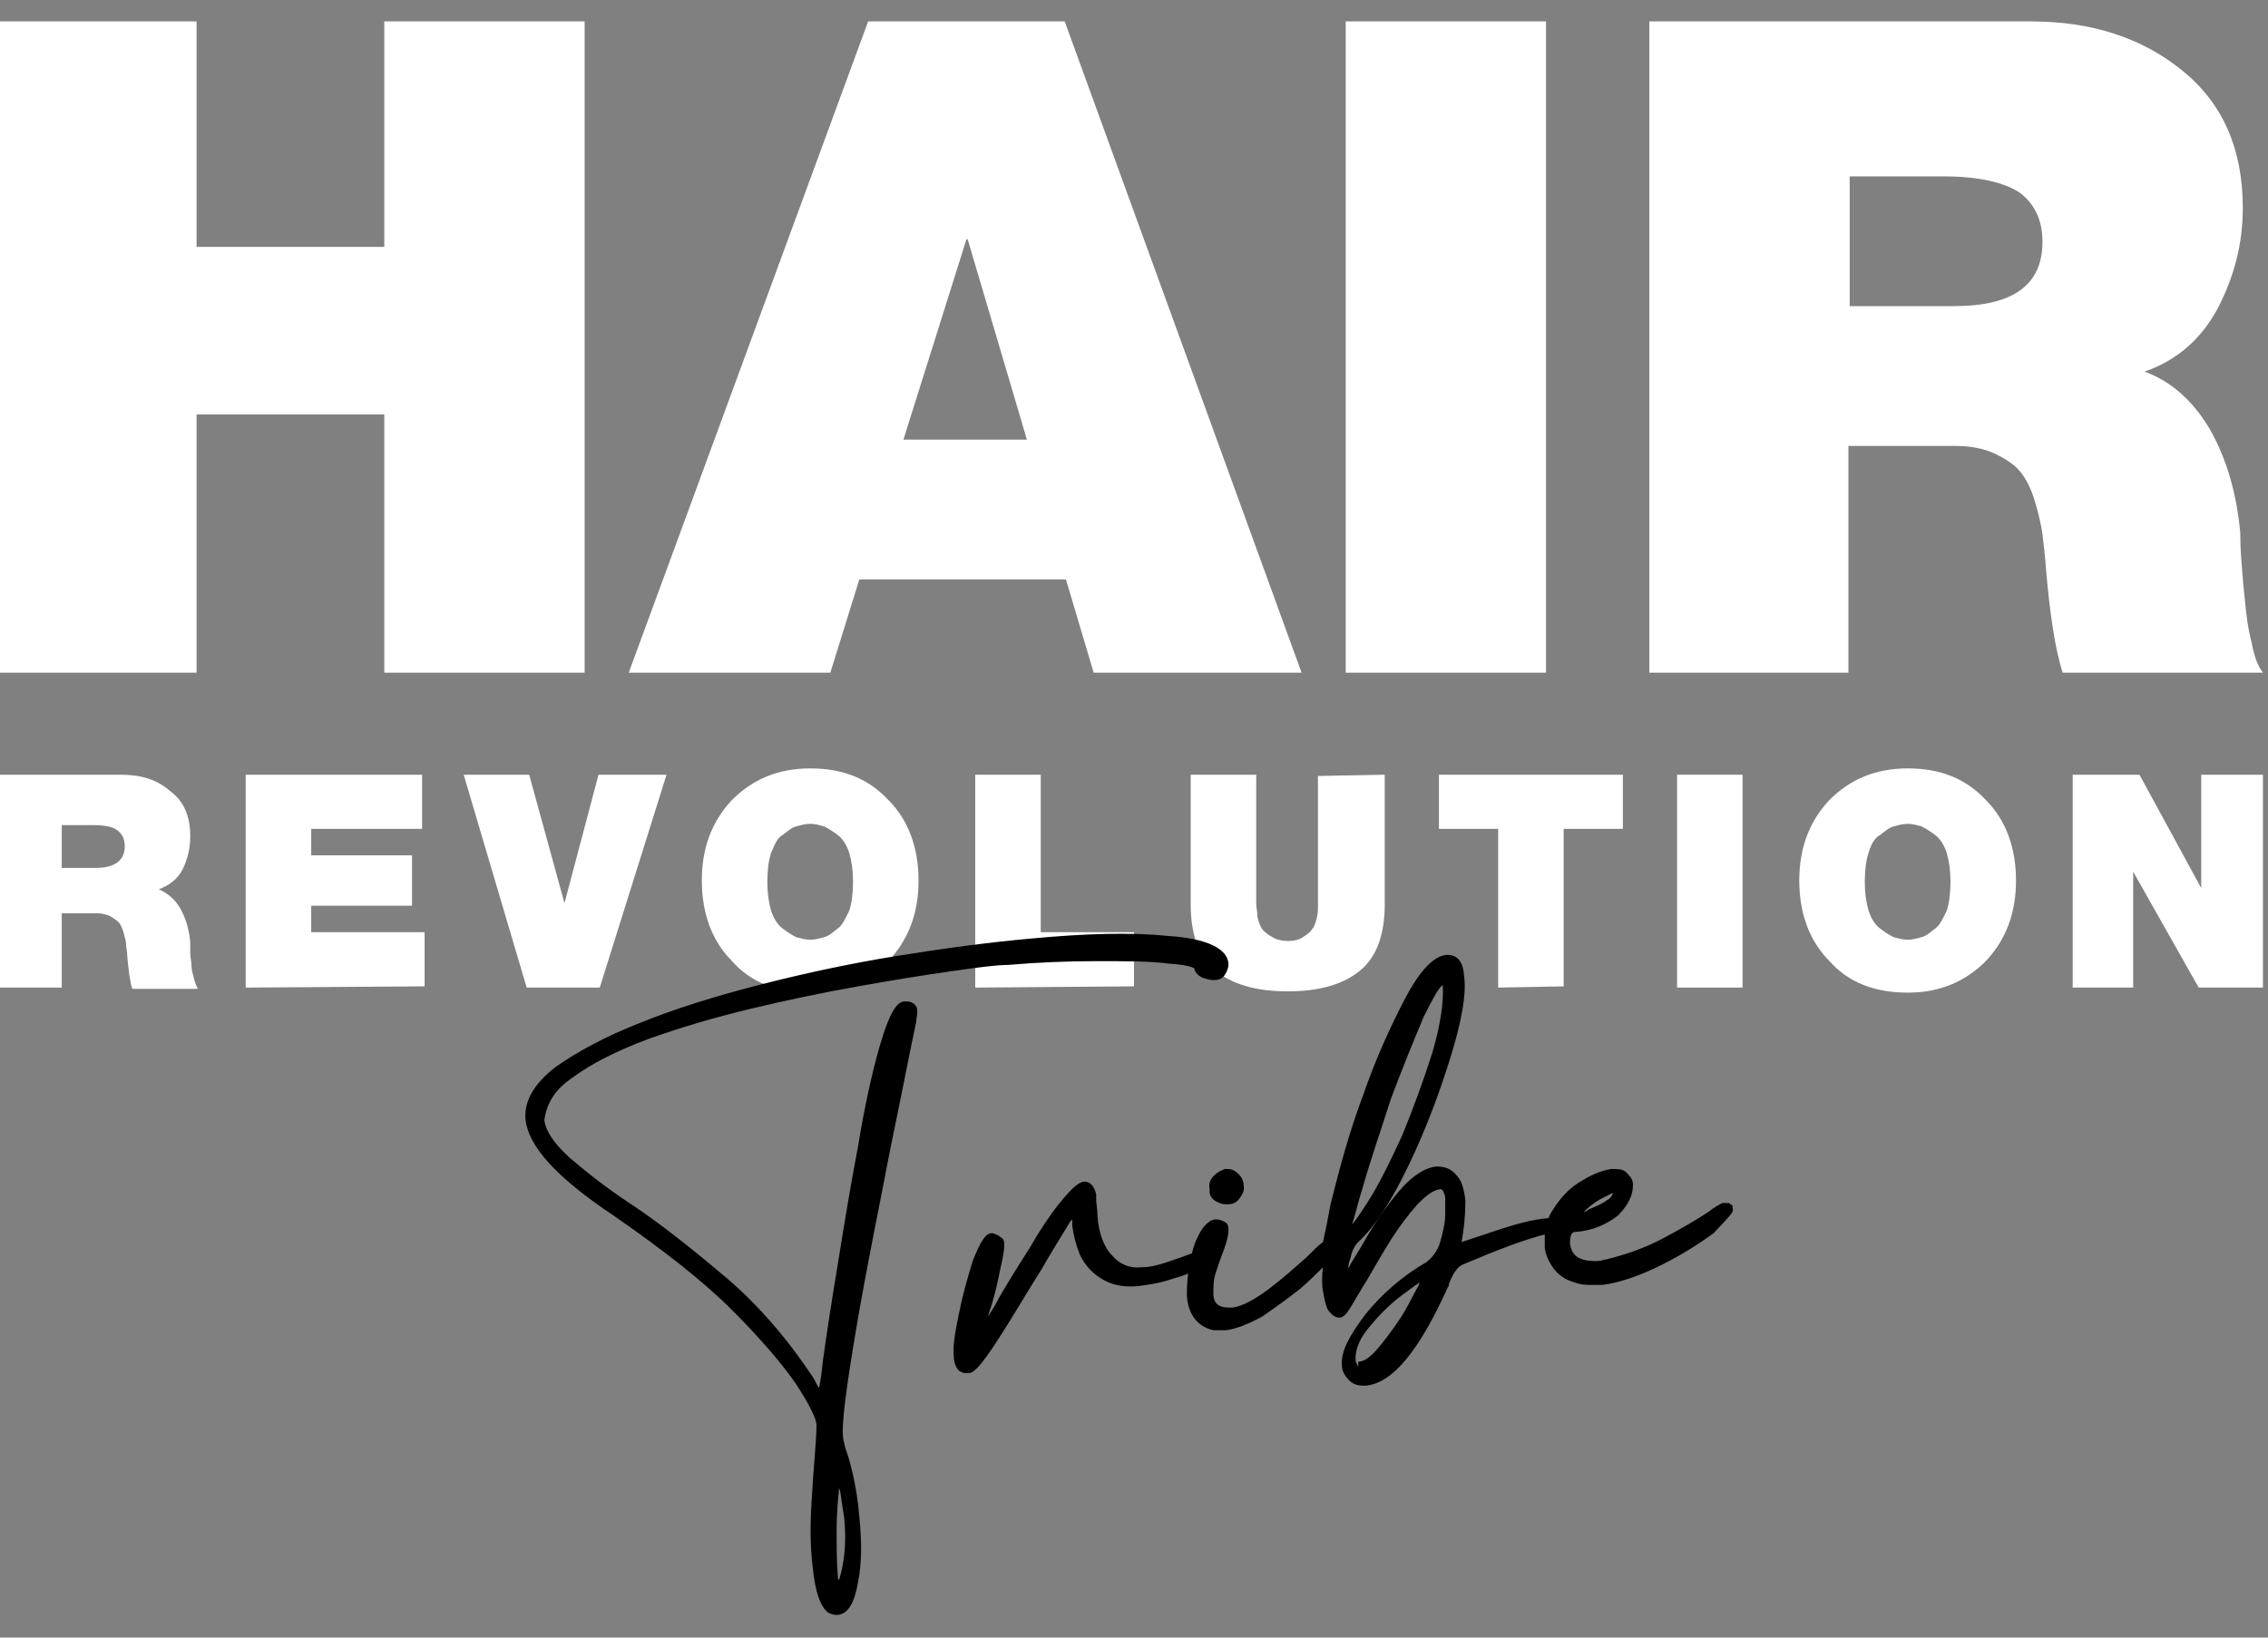
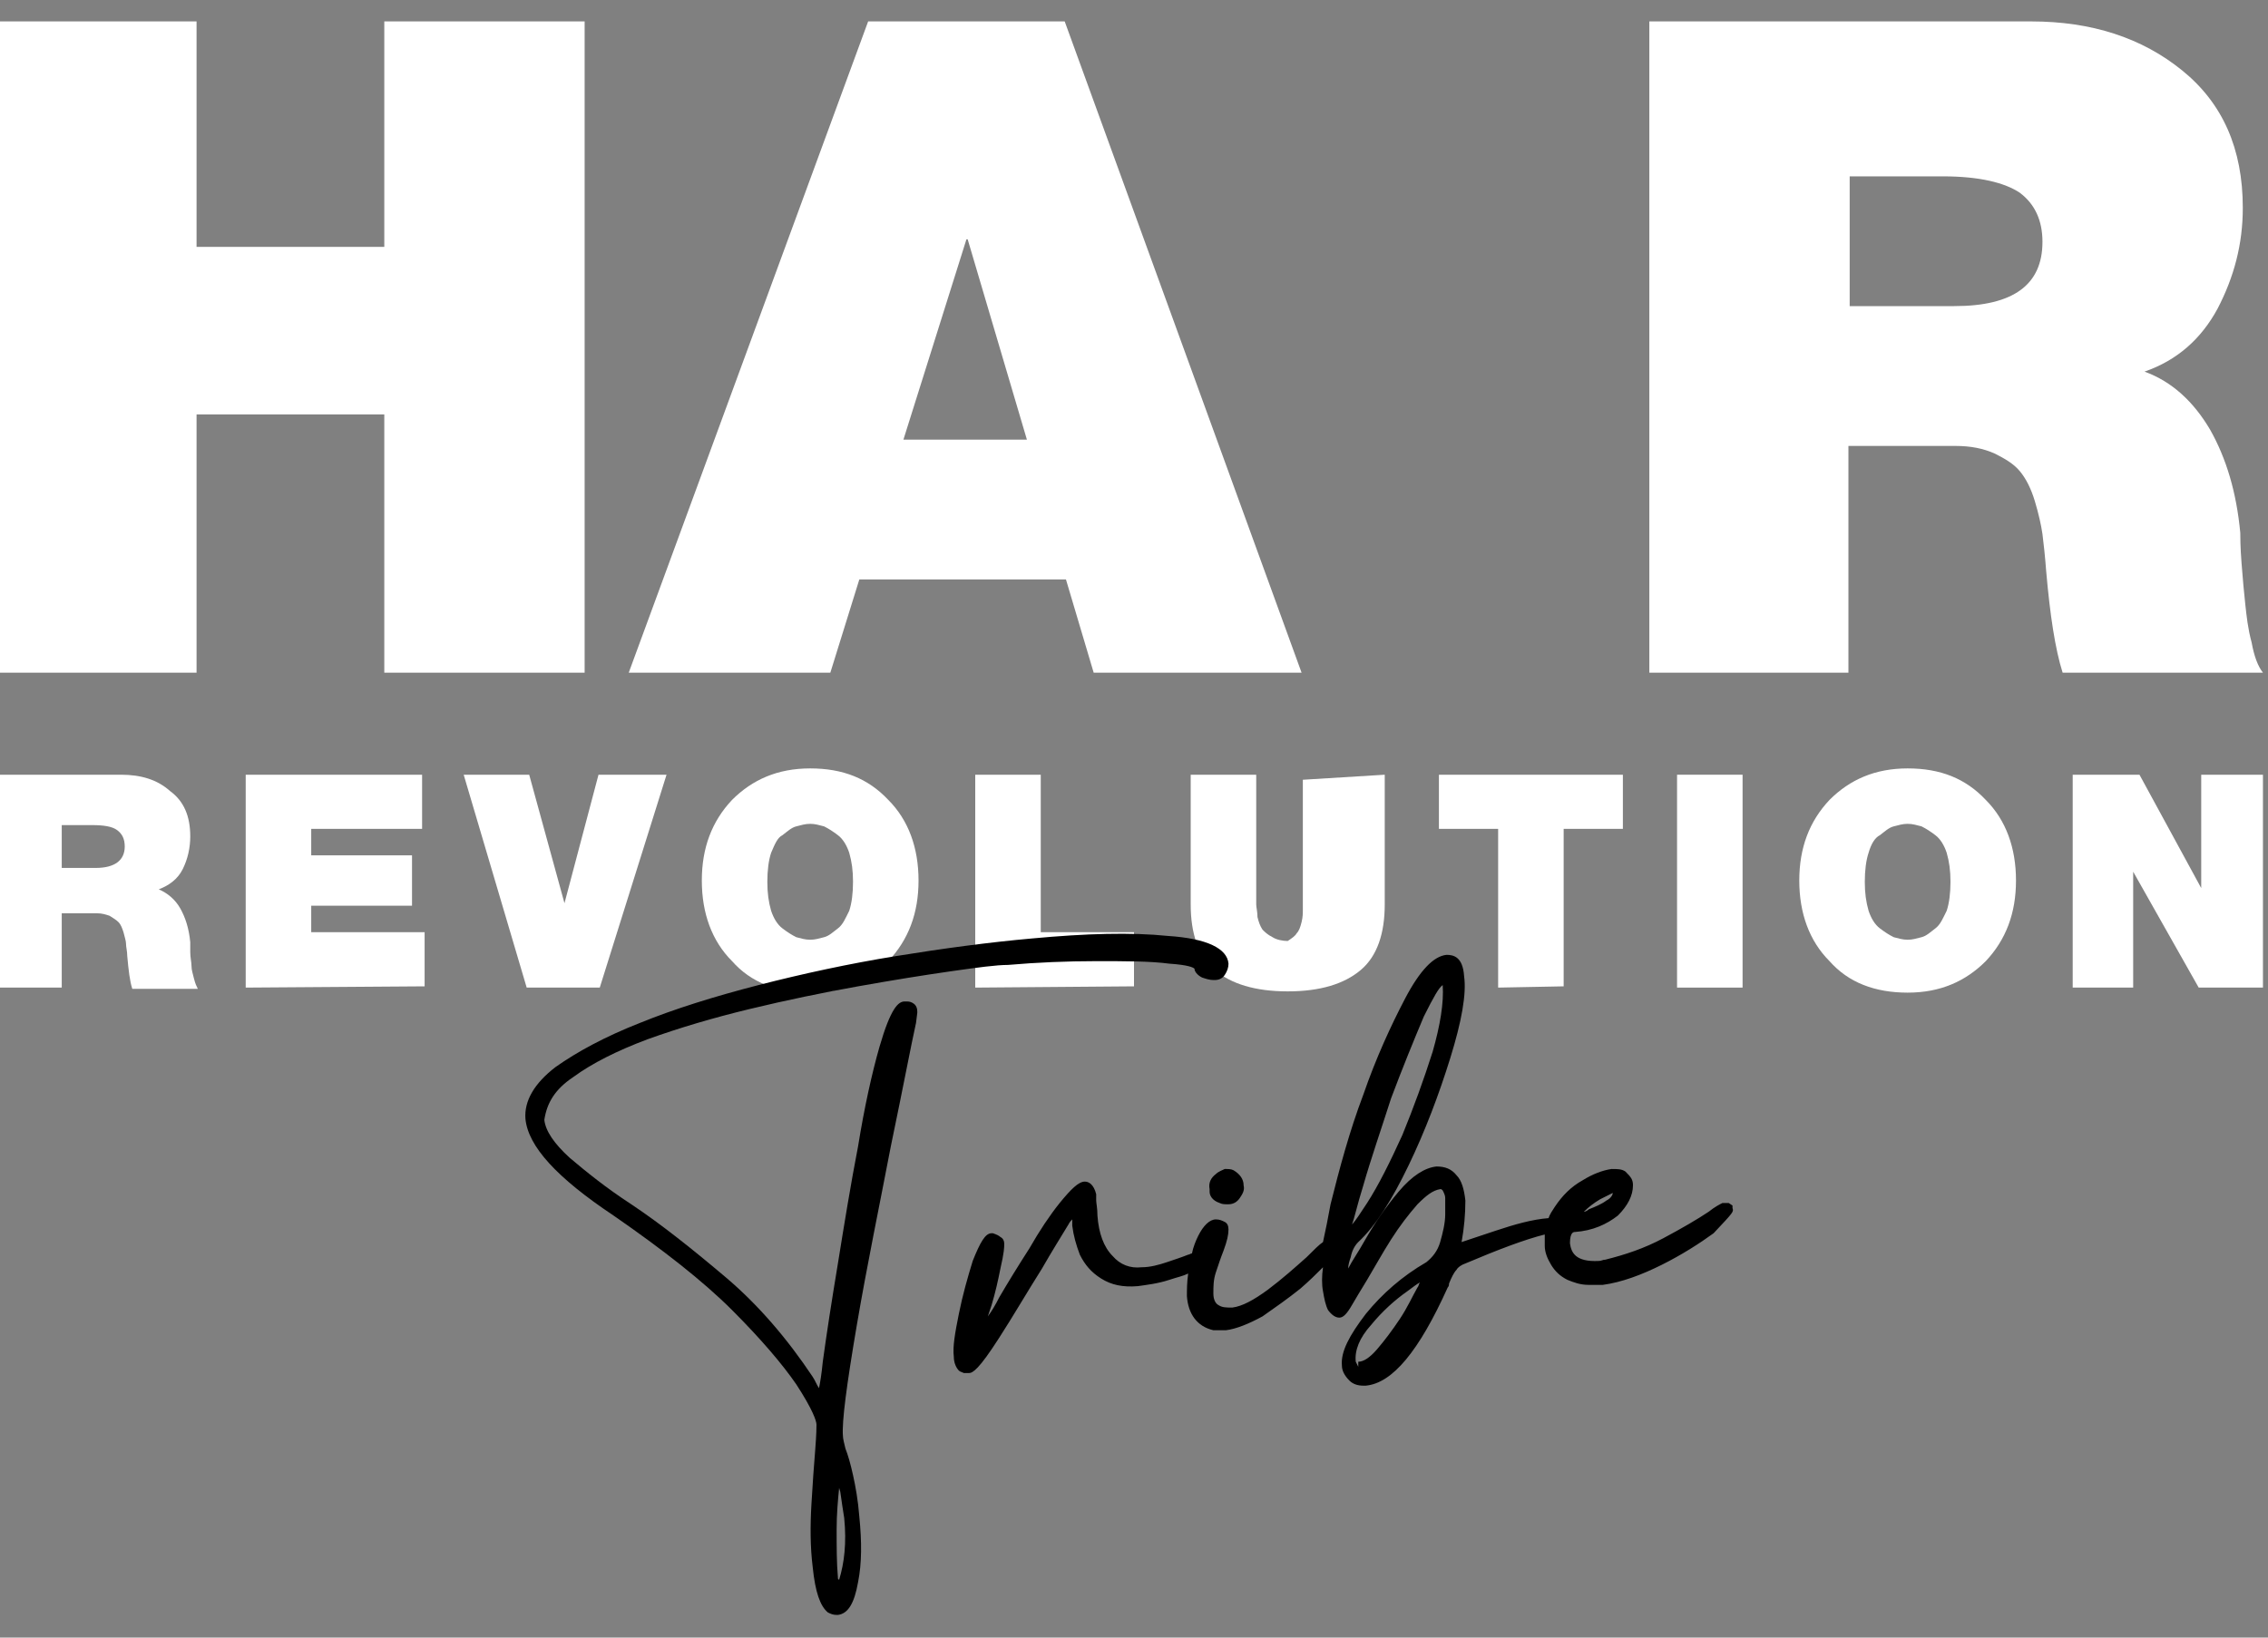
<svg xmlns="http://www.w3.org/2000/svg" version="1.1" id="Livello_1" x="0px" y="0px" viewBox="0 0 180 130" style="enable-background:new 0 0 180 130;" xml:space="preserve">
  <rect x="0" y="0" width="180" height="130" fill="#808080" stroke="none" />
  <style type="text/css">
	.st0{fill:#FFFFFF;}
</style>
  <g>
    <g>
      <g>
        <path class="st0" d="M-0.3,53.4V1.7h15.9v17.9h14.9V1.7h15.9v51.7H30.5V32.9H15.6v20.5H-0.3z" />
        <path class="st0" d="M49.9,53.4l19-51.7h15.6l18.8,51.7H86.8L84.6,46H68.2l-2.3,7.4H49.9z M71.7,34.9h9.8L76.8,19h-0.1L71.7,34.9     z" />
-         <path class="st0" d="M106.8,53.4V1.7h15.9v51.7H106.8z" />
        <path class="st0" d="M130.9,53.4V1.7h30.3c4.8,0,8.8,1.3,12,3.9s4.8,6.2,4.8,10.9c0,2.9-0.7,5.5-2,8c-1.3,2.4-3.2,4.1-5.8,5     c2.2,0.8,3.9,2.4,5.2,4.6c1.3,2.3,2.1,5,2.4,8.2c0,0.3,0,1.1,0.1,2.4c0.1,1.3,0.2,2.4,0.3,3.3c0.1,0.9,0.2,1.9,0.5,3     c0.2,1.1,0.5,1.9,0.9,2.4h-15.9c-0.6-1.9-1-4.6-1.3-8c-0.1-1.3-0.2-2.2-0.3-3c-0.1-0.7-0.3-1.6-0.6-2.6s-0.7-1.8-1.2-2.4     c-0.5-0.6-1.2-1-2-1.4c-0.9-0.4-1.9-0.6-3.1-0.6h-8.5v18H130.9z M146.8,14v10.3h8.3c4.7,0,7-1.7,7-5.1c0-1.7-0.6-3-1.8-3.9     c-1.2-0.8-3.2-1.3-6.1-1.3C154.2,14,146.8,14,146.8,14z" />
      </g>
      <g>
        <path class="st0" d="M-0.3,78.4V61.5h9.9c1.6,0,2.9,0.4,3.9,1.3c1.1,0.8,1.6,2,1.6,3.6c0,0.9-0.2,1.8-0.6,2.6     c-0.4,0.8-1.1,1.3-1.9,1.6c0.7,0.3,1.3,0.8,1.7,1.5s0.7,1.6,0.8,2.7c0,0.1,0,0.4,0,0.8s0.1,0.8,0.1,1.1c0,0.3,0.1,0.6,0.2,1     c0.1,0.4,0.2,0.6,0.3,0.8h-5.2c-0.2-0.6-0.3-1.5-0.4-2.6c0-0.4-0.1-0.7-0.1-1c0-0.2-0.1-0.5-0.2-0.9c-0.1-0.3-0.2-0.6-0.4-0.8     C9.2,73,9,72.9,8.7,72.7c-0.3-0.1-0.6-0.2-1-0.2H4.9v5.9H-0.3z M4.9,65.5v3.4h2.7c1.5,0,2.3-0.6,2.3-1.7c0-0.6-0.2-1-0.6-1.3     c-0.4-0.3-1.1-0.4-2-0.4H4.9z" />
        <path class="st0" d="M19.5,78.4V61.5h14v4.3h-8.8v2.1h8v4h-8V74h9v4.3L19.5,78.4L19.5,78.4z" />
        <path class="st0" d="M52.9,61.5l-5.3,16.9h-5.8l-5-16.9H42l2.8,10.2l0,0l2.7-10.2C47.5,61.5,52.9,61.5,52.9,61.5z" />
        <path class="st0" d="M58.1,76.3c-1.6-1.6-2.4-3.8-2.4-6.4s0.8-4.7,2.4-6.4c1.6-1.6,3.6-2.5,6.2-2.5s4.6,0.8,6.2,2.5     c1.6,1.6,2.4,3.8,2.4,6.4s-0.8,4.7-2.4,6.4c-1.6,1.6-3.6,2.5-6.2,2.5C61.7,78.8,59.6,78,58.1,76.3z M61.2,67.7     c-0.2,0.6-0.3,1.4-0.3,2.3s0.1,1.6,0.3,2.3c0.2,0.6,0.5,1.1,0.9,1.4s0.7,0.5,1.1,0.7c0.4,0.1,0.7,0.2,1.1,0.2s0.7-0.1,1.1-0.2     s0.7-0.4,1.1-0.7c0.4-0.3,0.6-0.8,0.9-1.4c0.2-0.6,0.3-1.4,0.3-2.3s-0.1-1.6-0.3-2.3c-0.2-0.6-0.5-1.1-0.9-1.4s-0.7-0.5-1.1-0.7     c-0.4-0.1-0.7-0.2-1.1-0.2s-0.7,0.1-1.1,0.2c-0.4,0.1-0.7,0.4-1.1,0.7C61.7,66.5,61.5,67,61.2,67.7z" />
        <path class="st0" d="M77.4,78.4V61.5h5.2V74H90v4.3L77.4,78.4L77.4,78.4z" />
-         <path class="st0" d="M109.9,61.5v10.3c0,2.3-0.6,4.1-1.9,5.2s-3.2,1.7-5.8,1.7c-2.6,0-4.5-0.6-5.8-1.7s-1.9-2.9-1.9-5.2V61.5h5.2     v9.2c0,0.5,0,0.8,0,1.1c0,0.2,0.1,0.6,0.1,1c0.1,0.4,0.2,0.7,0.4,1c0.2,0.2,0.4,0.4,0.8,0.6c0.3,0.2,0.8,0.3,1.2,0.3     c0.5,0,0.9-0.1,1.2-0.3c0.3-0.2,0.6-0.4,0.7-0.6c0.2-0.2,0.3-0.5,0.4-0.9s0.1-0.7,0.1-1s0-0.6,0-1.1v-9.2L109.9,61.5L109.9,61.5z     " />
+         <path class="st0" d="M109.9,61.5v10.3c0,2.3-0.6,4.1-1.9,5.2s-3.2,1.7-5.8,1.7c-2.6,0-4.5-0.6-5.8-1.7s-1.9-2.9-1.9-5.2V61.5h5.2     v9.2c0,0.5,0,0.8,0,1.1c0,0.2,0.1,0.6,0.1,1c0.1,0.4,0.2,0.7,0.4,1c0.2,0.2,0.4,0.4,0.8,0.6c0.3,0.2,0.8,0.3,1.2,0.3     c0.3-0.2,0.6-0.4,0.7-0.6c0.2-0.2,0.3-0.5,0.4-0.9s0.1-0.7,0.1-1s0-0.6,0-1.1v-9.2L109.9,61.5L109.9,61.5z     " />
        <path class="st0" d="M118.9,78.4V65.8h-4.7v-4.3h14.6v4.3h-4.7v12.5L118.9,78.4L118.9,78.4z" />
        <path class="st0" d="M133.1,78.4V61.5h5.2v16.9H133.1z" />
        <path class="st0" d="M145.2,76.3c-1.6-1.6-2.4-3.8-2.4-6.4s0.8-4.7,2.4-6.4c1.6-1.6,3.6-2.5,6.2-2.5c2.6,0,4.6,0.8,6.2,2.5     c1.6,1.6,2.4,3.8,2.4,6.4s-0.8,4.7-2.4,6.4c-1.6,1.6-3.6,2.5-6.2,2.5S146.7,78,145.2,76.3z M148.3,67.7c-0.2,0.6-0.3,1.4-0.3,2.3     s0.1,1.6,0.3,2.3c0.2,0.6,0.5,1.1,0.9,1.4s0.7,0.5,1.1,0.7c0.4,0.1,0.7,0.2,1.1,0.2s0.7-0.1,1.1-0.2c0.4-0.1,0.7-0.4,1.1-0.7     c0.4-0.3,0.6-0.8,0.9-1.4c0.2-0.6,0.3-1.4,0.3-2.3s-0.1-1.6-0.3-2.3c-0.2-0.6-0.5-1.1-0.9-1.4s-0.7-0.5-1.1-0.7     c-0.4-0.1-0.7-0.2-1.1-0.2s-0.7,0.1-1.1,0.2c-0.4,0.1-0.7,0.4-1.1,0.7C148.8,66.5,148.5,67,148.3,67.7z" />
        <path class="st0" d="M164.5,78.4V61.5h5.3l4.9,9l0,0v-9h4.9v16.9h-5.1l-5.2-9.2l0,0v9.2H164.5z" />
      </g>
    </g>
    <g>
      <path d="M45.5,85.5c1.5-1.1,3.5-2.1,5.9-3c2.5-0.9,5.2-1.7,8.1-2.4c2.9-0.7,5.8-1.3,8.6-1.8c2.8-0.5,5.3-0.9,7.4-1.2    c2.1-0.3,3.6-0.5,4.5-0.5c2.3-0.2,4.7-0.3,7-0.3s4.3,0,5.8,0.2c1.5,0.1,1.9,0.3,2,0.4c0,0.2,0.2,0.5,0.6,0.7    c0.3,0.1,0.6,0.2,0.9,0.2h0.1c0.3,0,0.6-0.1,0.8-0.4c0.2-0.3,0.3-0.6,0.3-0.9c-0.1-1.2-1.7-2-4.8-2.2c-2.9-0.3-6.5-0.2-10.8,0.2    c-3.4,0.3-7.1,0.8-10.8,1.4c-3.7,0.6-7.4,1.4-10.9,2.3s-6.7,1.9-9.4,3c-2.8,1.1-5,2.3-6.7,3.5c-1.7,1.3-2.5,2.7-2.4,4.1    c0.2,2.2,2.5,4.7,7,7.7c3.9,2.7,7.1,5.2,9.4,7.5s4,4.3,5.1,5.9c1.3,2,1.6,2.9,1.6,3.2c0,0.2,0,0.7-0.1,2c-0.1,1.2-0.2,2.6-0.3,4.3    c-0.1,1.7-0.1,3.4,0.1,5c0.2,2,0.6,3.1,1.2,3.6c0.2,0.1,0.4,0.2,0.7,0.2h0.1c0.8-0.1,1.3-0.9,1.6-2.6c0.3-1.5,0.3-3.2,0.1-5.2    c-0.1-1.3-0.3-2.4-0.5-3.3s-0.4-1.6-0.6-2.1c-0.1-0.4-0.2-0.8-0.2-1c-0.1-1.1,0.3-4.1,1.1-8.8c0.8-4.7,1.8-9.5,2.7-14.2    c1-4.8,1.6-8,2-9.8l0.1-0.8v-0.1c0-0.4-0.2-0.6-0.4-0.7c-0.2-0.1-0.3-0.1-0.6-0.1c-0.5,0-1.1,0.5-2,3.6c-0.6,2.1-1.2,4.8-1.7,7.9    c-0.6,3.1-1.1,6.2-1.6,9.3c-0.5,3-0.9,5.6-1.2,7.8c-0.1,1-0.2,1.6-0.3,2.1c-0.2-0.3-0.3-0.6-0.5-0.9c-2-3-4.3-5.7-6.9-7.9    c-2.6-2.2-5.1-4.2-7.5-5.8c-2-1.3-3.6-2.6-4.9-3.7c-1.2-1.1-1.9-2.1-2-3C43.4,87.6,44,86.5,45.5,85.5z M66.5,125.2    c-0.1-1.1-0.1-2.4-0.1-3.8c0-1.2,0.1-2.3,0.2-3.3c0,0.1,0.1,0.3,0.1,0.4c0.1,0.7,0.2,1.4,0.3,2c0.2,2,0,3.6-0.4,4.9    C66.5,125.4,66.5,125.3,66.5,125.2z" />
      <path d="M96.5,93.2c-0.4,0.3-0.6,0.7-0.5,1.2v0.2c0,0.3,0.2,0.7,0.8,0.9l0,0c0.2,0.1,0.4,0.1,0.6,0.1h0.1c0.4,0,0.7-0.2,0.9-0.5    c0.2-0.3,0.4-0.6,0.3-1c0-0.5-0.3-0.9-0.8-1.2c-0.2-0.1-0.4-0.1-0.7-0.1C97,92.9,96.7,93,96.5,93.2z" />
      <path d="M137.5,95.9v-0.2l-0.3-0.2h-0.4h-0.1c-0.2,0.1-0.6,0.3-1.1,0.7c-0.9,0.6-2.1,1.3-3.6,2.1c-1.5,0.8-3,1.3-4.6,1.7    c-0.2,0-0.3,0.1-0.5,0.1c-1.9,0.1-2.2-0.7-2.3-1.4c0-0.9,0.3-0.9,0.4-0.9c1.4-0.1,2.5-0.6,3.4-1.3c0.8-0.8,1.2-1.6,1.2-2.4    c0-0.1,0-0.3-0.1-0.5s-0.3-0.4-0.5-0.6c-0.3-0.2-0.6-0.2-1.1-0.2c-0.7,0.1-1.5,0.4-2.3,0.9c-0.9,0.5-1.6,1.2-2.2,2.1    c-0.2,0.3-0.4,0.6-0.5,0.9c-1.3,0.1-2.7,0.5-4.2,1c-1.2,0.4-2.1,0.7-2.7,0.9c0.2-1.1,0.3-2.2,0.3-3.3c-0.1-0.9-0.3-1.6-0.7-2    c-0.4-0.5-0.9-0.7-1.6-0.7c-0.9,0.1-1.9,0.7-3,2c-1,1.2-1.9,2.5-2.7,3.9c-0.5,0.9-1,1.6-1.3,2.2c0-0.3,0.1-0.6,0.2-0.9    c0.1-0.5,0.3-0.9,0.6-1.2c1.4-1.3,2.7-3.4,4-6.1s2.4-5.6,3.3-8.5s1.3-5.1,1.1-6.5c-0.1-1.6-0.9-1.7-1.4-1.7    c-1,0.1-2.1,1.2-3.3,3.5c-1.1,2.1-2.3,4.7-3.3,7.6c-1.1,2.9-1.9,5.9-2.6,8.7c-0.2,1.1-0.4,2.1-0.6,3c-0.3,0.2-0.7,0.6-1.3,1.2    c-0.9,0.8-1.9,1.7-3.1,2.6c-1.1,0.8-2,1.3-2.8,1.4c-0.5,0-0.8,0-1.1-0.2c-0.2-0.1-0.4-0.4-0.4-0.9c0-0.6,0-1.1,0.2-1.7    s0.4-1.2,0.6-1.7c0.3-0.8,0.4-1.3,0.4-1.7c0-0.3-0.1-0.5-0.3-0.6c-0.2-0.1-0.4-0.2-0.7-0.2c-0.5,0-1,0.5-1.4,1.3    c-0.2,0.4-0.4,0.9-0.5,1.4c-0.1,0-0.2,0.1-0.3,0.1c-0.5,0.2-1.1,0.4-1.7,0.6s-1.3,0.4-2,0.4c-0.9,0.1-1.7-0.2-2.3-0.9    c-0.7-0.7-1.1-1.8-1.2-3.2c0-0.6-0.1-1-0.1-1.2s0-0.3,0-0.5c-0.2-0.8-0.6-1-0.9-1c-0.5,0-1.1,0.6-2,1.7c-0.8,1-1.6,2.2-2.4,3.6    c-0.9,1.4-1.7,2.7-2.4,3.9c-0.3,0.6-0.6,1.1-0.9,1.5c0.1-0.3,0.2-0.6,0.3-0.9c0.3-1,0.5-1.9,0.7-2.9c0.3-1.3,0.3-1.7,0.3-1.9v-0.1    c0-0.2-0.1-0.4-0.3-0.5c-0.1-0.1-0.3-0.2-0.6-0.3h-0.1c-0.5,0-0.9,0.7-1.5,2.2c-0.4,1.3-0.8,2.7-1.1,4.2c-0.3,1.5-0.5,2.6-0.4,3.4    c0,0.5,0.2,0.9,0.4,1.1c0.1,0.1,0.2,0.1,0.4,0.2c0.1,0,0.2,0,0.3,0c0,0,0,0,0.1,0c0.3,0,0.8-0.3,2.4-2.8c1.1-1.7,2.2-3.6,3.4-5.5    c0.8-1.4,1.5-2.5,2.1-3.5c0.1-0.2,0.2-0.3,0.3-0.4c0,0.2,0,0.3,0,0.5c0.1,0.8,0.3,1.5,0.6,2.3c0.4,0.8,0.9,1.4,1.7,1.9    c0.8,0.5,1.7,0.7,2.9,0.6c0.7-0.1,1.6-0.2,2.5-0.5c0.6-0.2,1.1-0.3,1.5-0.5c-0.1,0.7-0.1,1.3-0.1,1.8c0.1,1.4,0.8,2.4,2.1,2.7    c0.1,0,0.3,0,0.5,0c0.1,0,0.2,0,0.3,0h0.2c0.8-0.1,1.8-0.5,2.9-1.1c1-0.7,2-1.4,3-2.2c0.7-0.6,1.3-1.2,1.8-1.7    c-0.1,0.7-0.1,1.4,0,1.9c0.1,0.6,0.2,1.1,0.4,1.5c0.3,0.4,0.6,0.6,0.9,0.6s0.6-0.3,1-1c0.3-0.5,0.7-1.2,1.2-2    c0.6-1,1.2-2.1,1.9-3.2c0.7-1.1,1.4-2,2.1-2.8c0.7-0.7,1.2-1.1,1.8-1.2c0.1,0,0.1,0,0.2,0.1c0.1,0.2,0.2,0.4,0.2,0.6    c0,0.1,0,0.3,0,1.3c0,0.7-0.2,1.5-0.4,2.2c-0.2,0.7-0.6,1.2-1.1,1.6c-1.9,1.1-3.5,2.5-4.8,4.1c-1.3,1.7-2,3-1.9,4.1    c0,0.4,0.2,0.8,0.6,1.2c0.3,0.3,0.7,0.4,1.1,0.4h0.1h0.1c2.1-0.2,4.2-2.7,6.5-7.8c0.1-0.1,0.1-0.2,0.1-0.3    c0.2-0.5,0.4-0.9,0.6-1.1c0.1-0.2,0.4-0.4,0.7-0.5c2.6-1.1,4.7-1.9,6.3-2.3c0,0.3,0,0.6,0,0.9c0,0.5,0.2,1,0.5,1.5    s0.7,0.9,1.3,1.2c0.5,0.2,1,0.4,1.7,0.4c0.2,0,0.4,0,0.7,0h0.4c1.5-0.2,3.1-0.8,4.7-1.6c1.6-0.8,3-1.7,4.1-2.5    C137.6,96.2,137.6,96.2,137.5,95.9z M128,94.8C128,94.8,128,94.7,128,94.8C128,94.7,128,94.7,128,94.8l-0.1-0.4L128,94.8z     M125.7,96.2L125.7,96.2c0.4-0.4,0.8-0.7,1.3-1c0.4-0.2,0.8-0.4,1-0.5c0,0.1-0.1,0.4-0.5,0.6c-0.4,0.3-0.9,0.5-1.4,0.7    C126,96.1,125.8,96.2,125.7,96.2z M107.6,108.1c-0.1-0.9,0.3-1.9,1.2-2.9c0.9-1.1,1.9-2,2.9-2.7c0.4-0.3,0.8-0.6,1-0.7    c-0.1,0.1-0.1,0.3-0.2,0.4c-0.4,0.7-0.8,1.6-1.4,2.5s-1.2,1.7-1.8,2.4c-0.6,0.7-1.1,1-1.5,1l0,0v0.4L107.6,108.1z M108.2,94.1    c0.6-2.1,1.4-4.4,2.2-6.9c0.9-2.4,1.8-4.6,2.6-6.5c0.8-1.6,1.2-2.3,1.5-2.5c0.1,1.4-0.2,3.2-0.8,5.3c-0.7,2.2-1.5,4.4-2.4,6.6    c-1,2.2-1.9,4-2.8,5.4c-0.6,0.9-0.9,1.4-1.2,1.7C107.5,96.7,107.7,95.7,108.2,94.1z M114.9,78C114.8,78,114.8,78,114.9,78    l-0.1-0.4L114.9,78z" />
    </g>
  </g>
</svg>